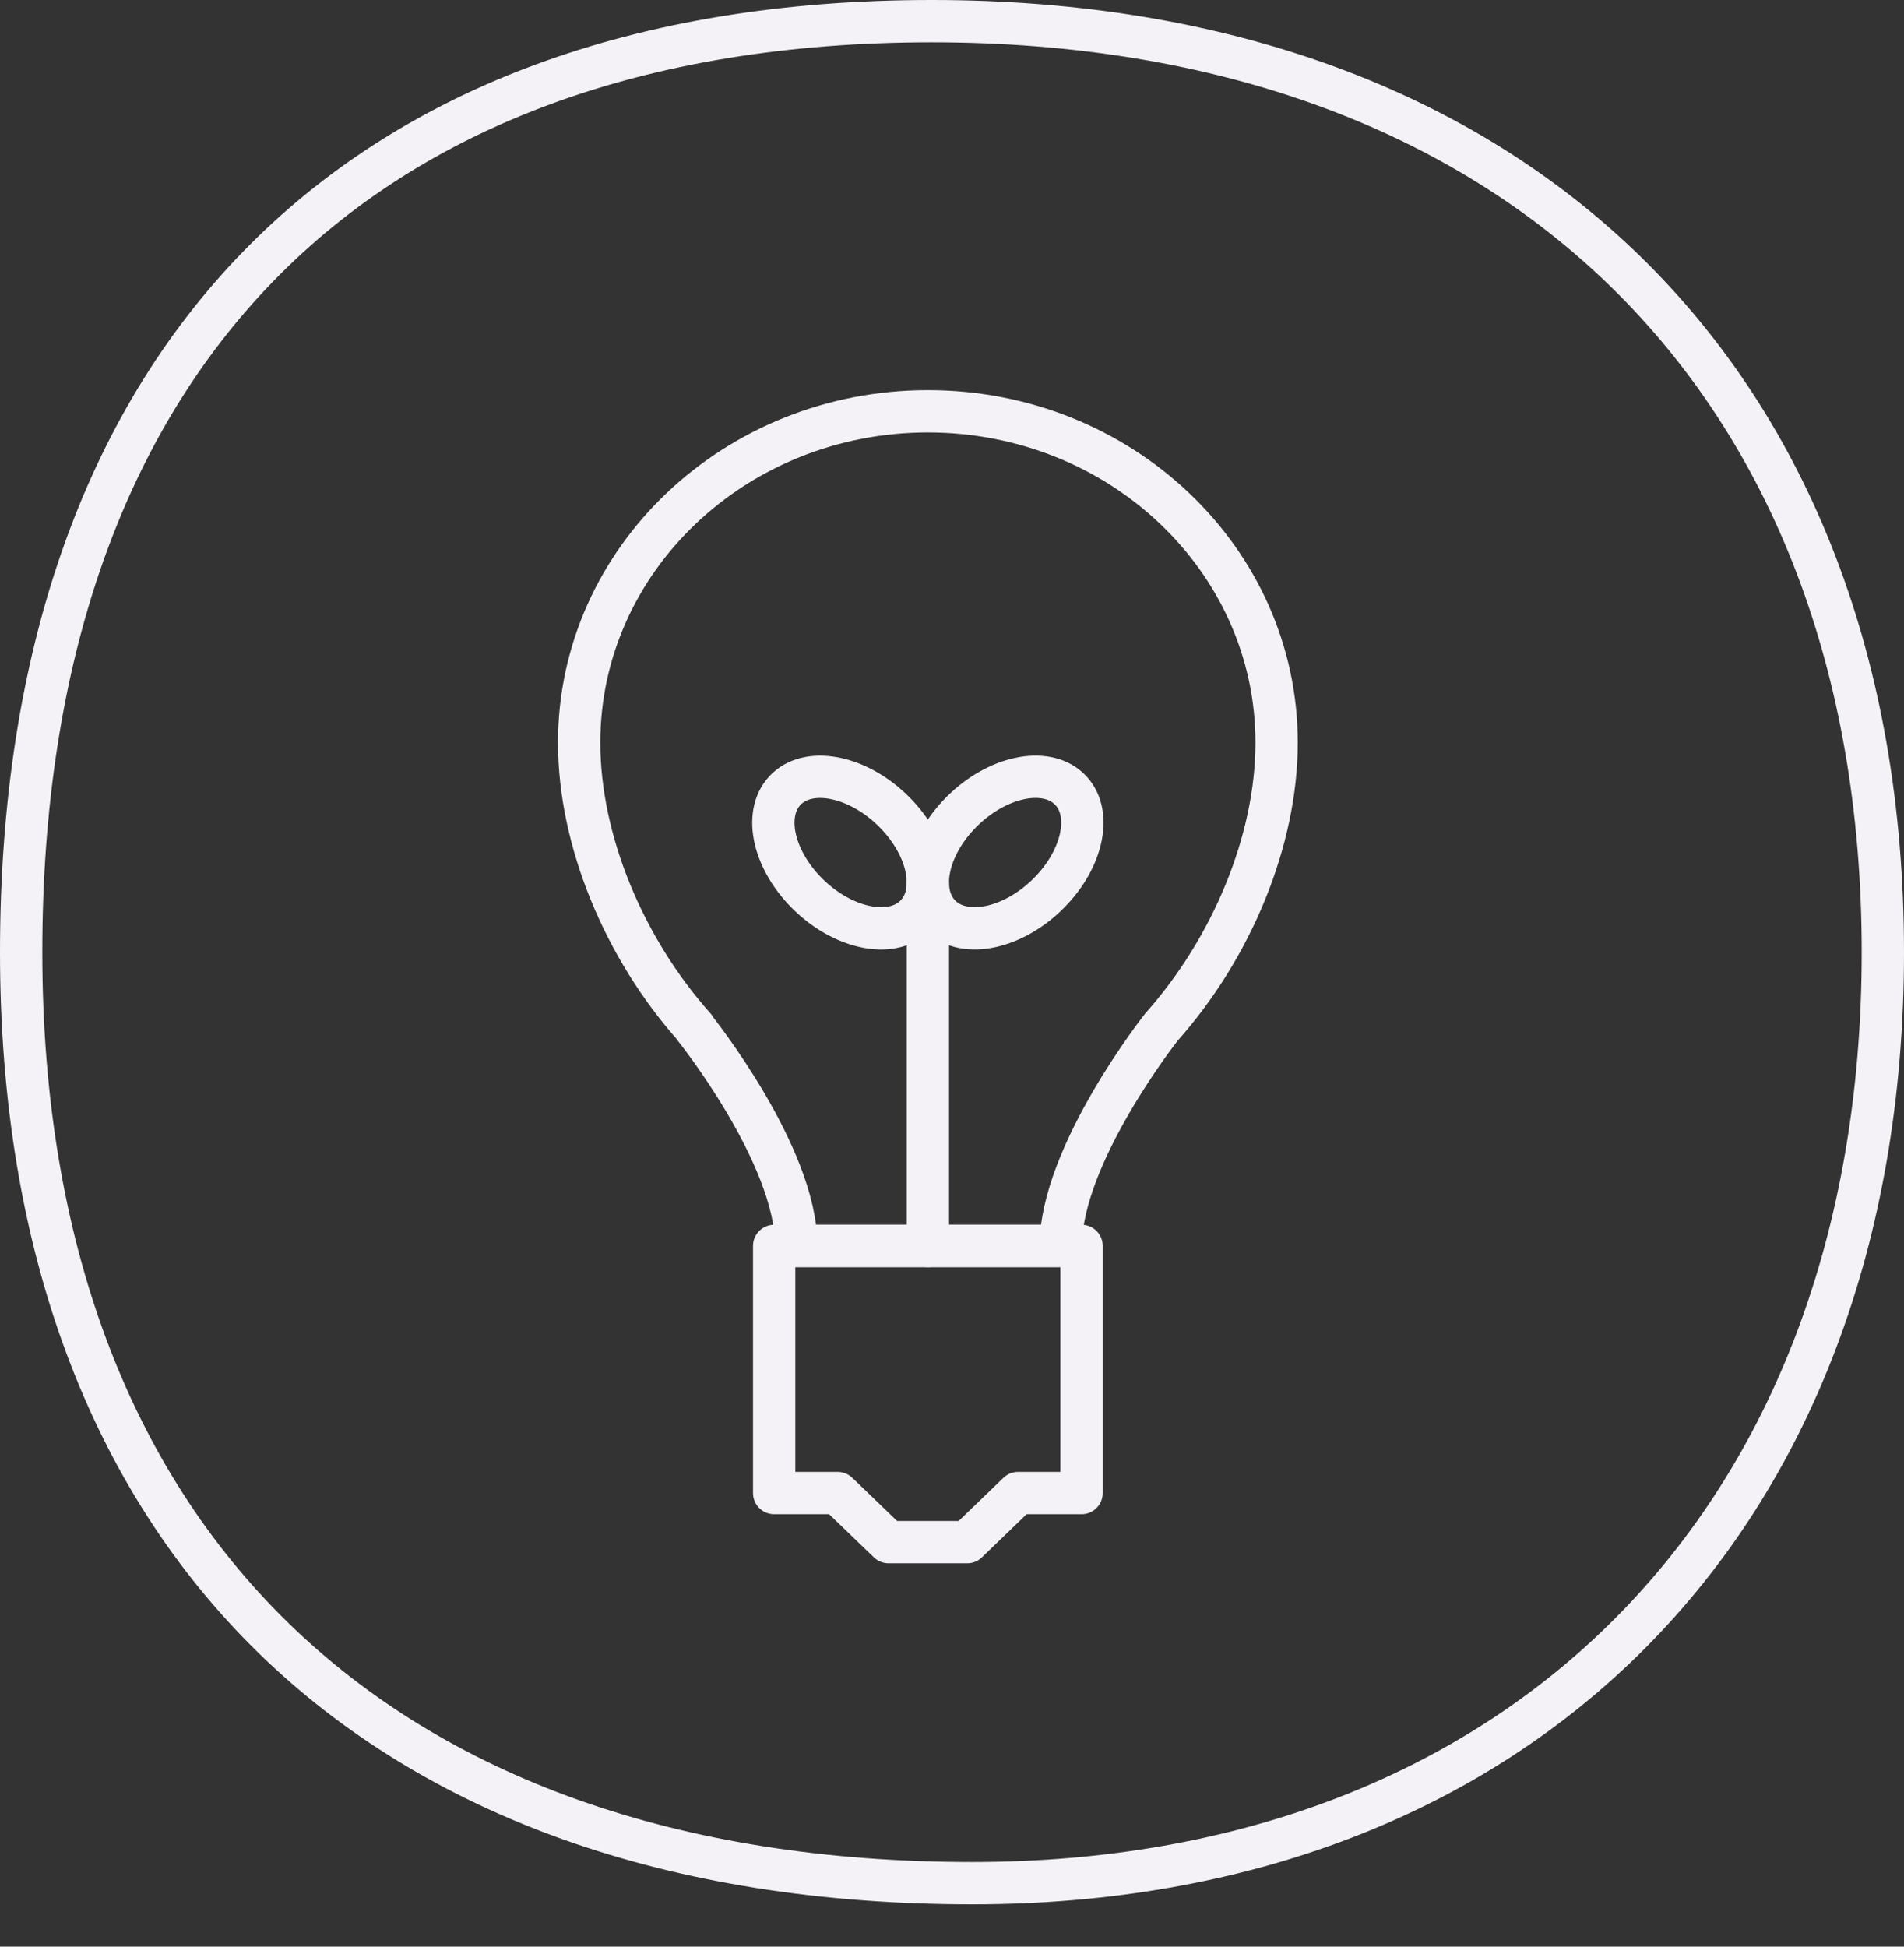
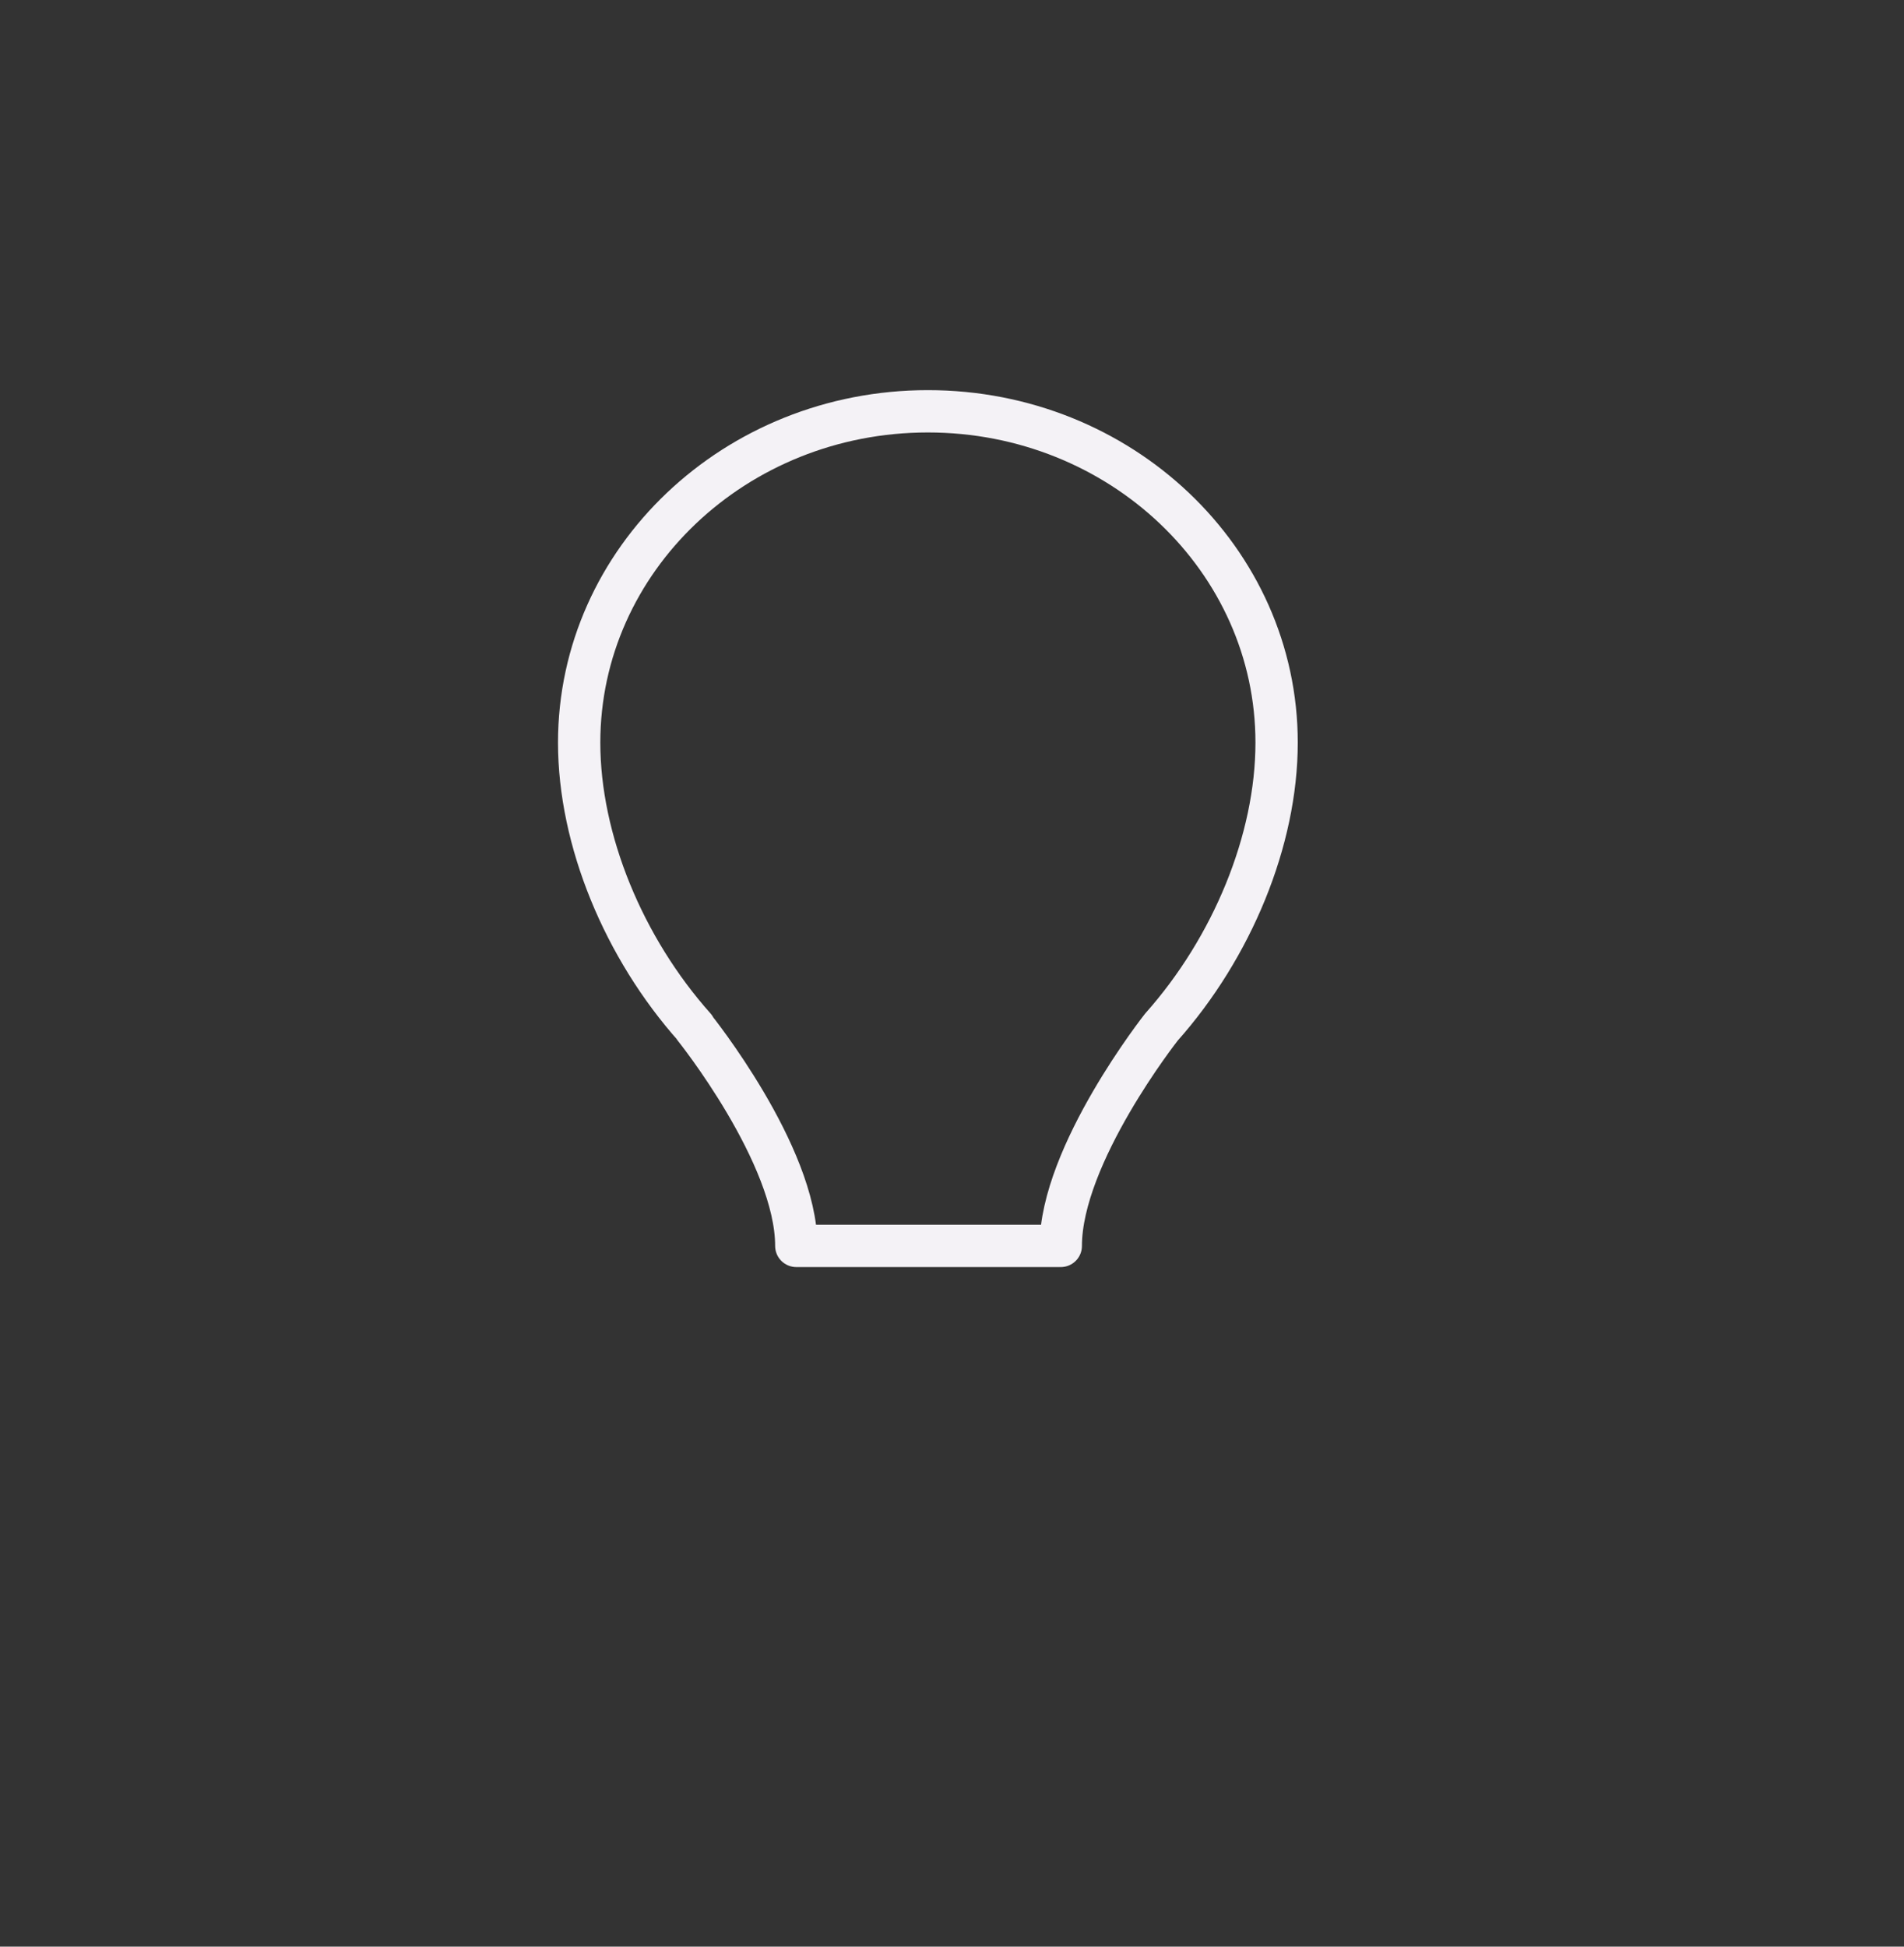
<svg xmlns="http://www.w3.org/2000/svg" width="45" height="46" viewBox="0 0 45 46" fill="none">
  <rect x="0" y="0" width="45" height="46" fill="#333333" stroke="none" />
-   <path d="M25.562 29.441H18.297V35.281H19.797L21.001 36.441H22.859L24.062 35.281H25.562V29.441Z" stroke="#F4F2F6" stroke-linecap="round" stroke-linejoin="round" />
  <path d="M30.172 17.548C30.172 13.224 26.482 9.719 21.93 9.719C17.378 9.719 13.688 13.224 13.688 17.548C13.688 19.858 14.745 22.404 16.419 24.28L16.414 24.285C16.414 24.285 18.82 27.283 18.82 29.441H25.041V29.413L25.071 29.441C25.071 27.283 27.45 24.27 27.45 24.27C29.119 22.395 30.172 19.854 30.172 17.548Z" stroke="#F4F2F6" stroke-linecap="round" stroke-linejoin="round" />
-   <path d="M21.93 29.441V20.872" stroke="#F4F2F6" stroke-linecap="round" stroke-linejoin="round" />
-   <path d="M19.071 21.105C19.903 21.94 21.04 22.188 21.61 21.658C22.18 21.129 21.968 20.023 21.136 19.188C20.305 18.353 19.168 18.105 18.598 18.634C18.028 19.164 18.24 20.27 19.071 21.105Z" stroke="#F4F2F6" stroke-linecap="round" stroke-linejoin="round" />
-   <path d="M22.722 19.187C21.891 20.022 21.679 21.128 22.249 21.658C22.819 22.187 23.956 21.94 24.787 21.105C25.619 20.27 25.831 19.163 25.261 18.634C24.691 18.104 23.554 18.352 22.722 19.187Z" stroke="#F4F2F6" stroke-linecap="round" stroke-linejoin="round" />
-   <path d="M44.5 22.5C44.5 29.301 42.304 34.792 38.541 38.581C34.779 42.37 29.408 44.5 22.979 44.5C15.894 44.5 10.287 42.44 6.453 38.696C2.621 34.953 0.5 29.468 0.5 22.5C0.5 15.52 2.467 10.034 6.103 6.295C9.737 2.557 15.1 0.5 22.021 0.5C28.939 0.5 34.549 2.636 38.427 6.424C42.304 10.212 44.5 15.699 44.5 22.5Z" stroke="#F4F2F6" />
</svg>